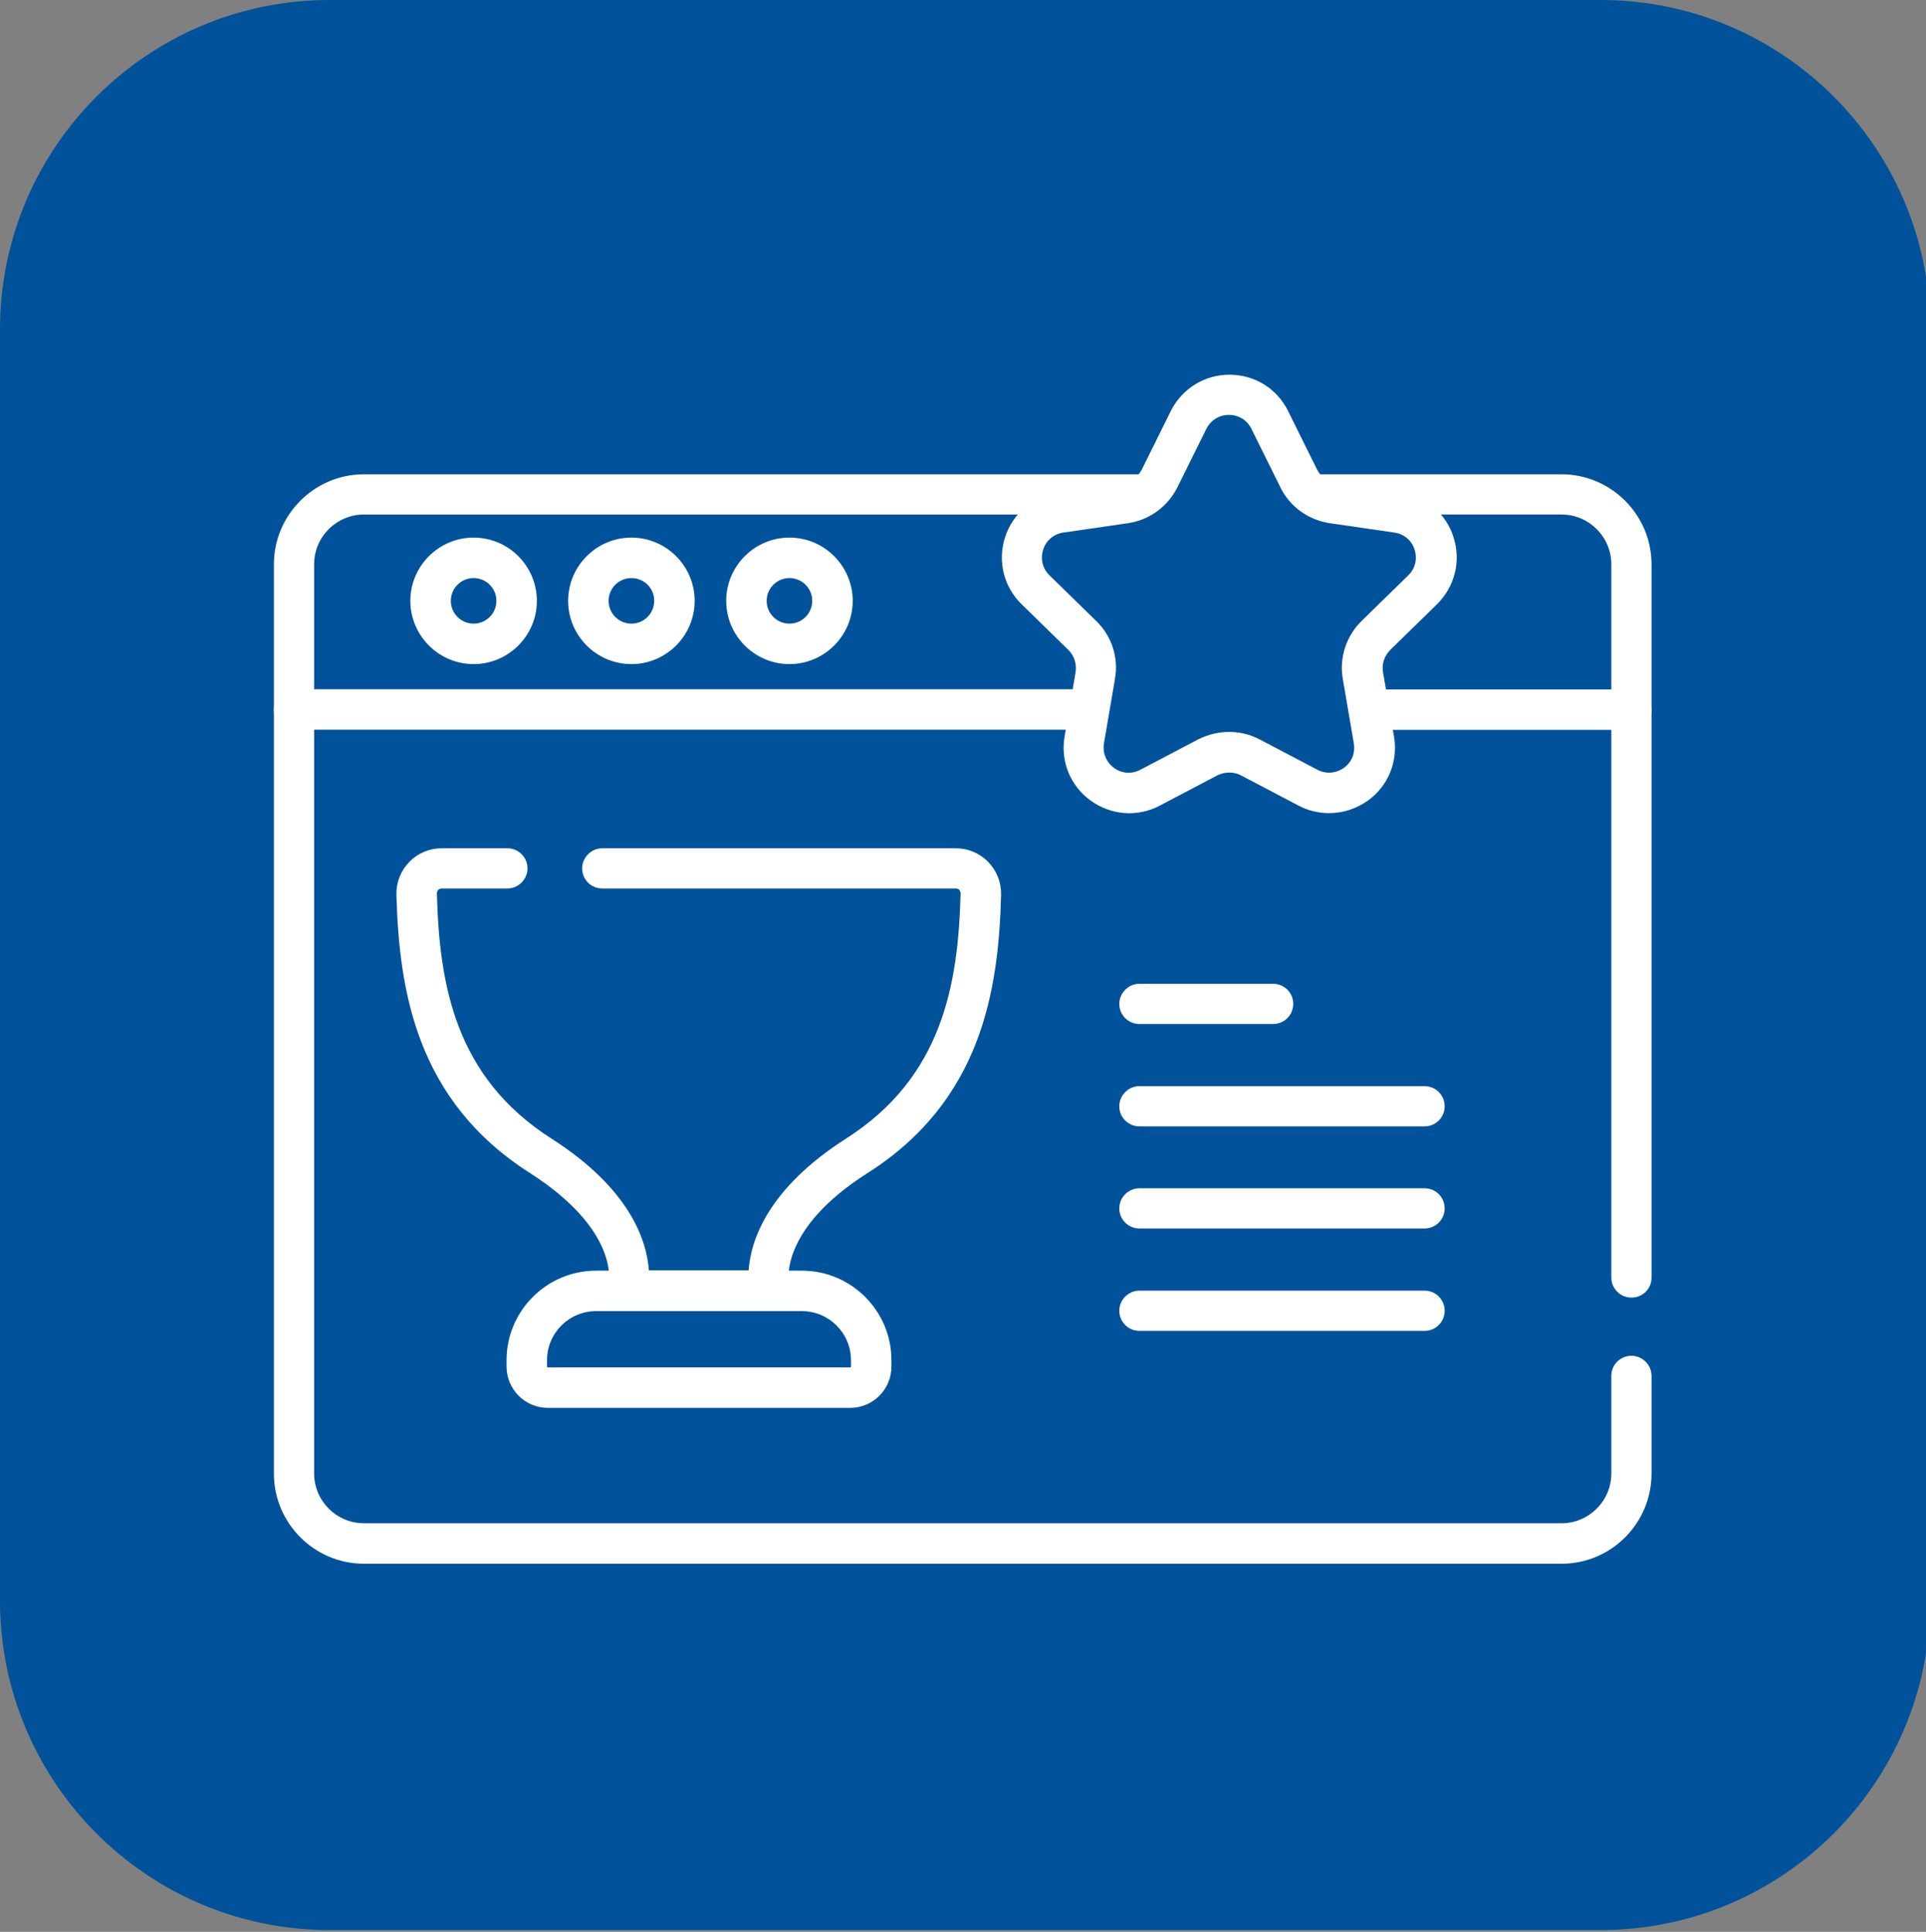
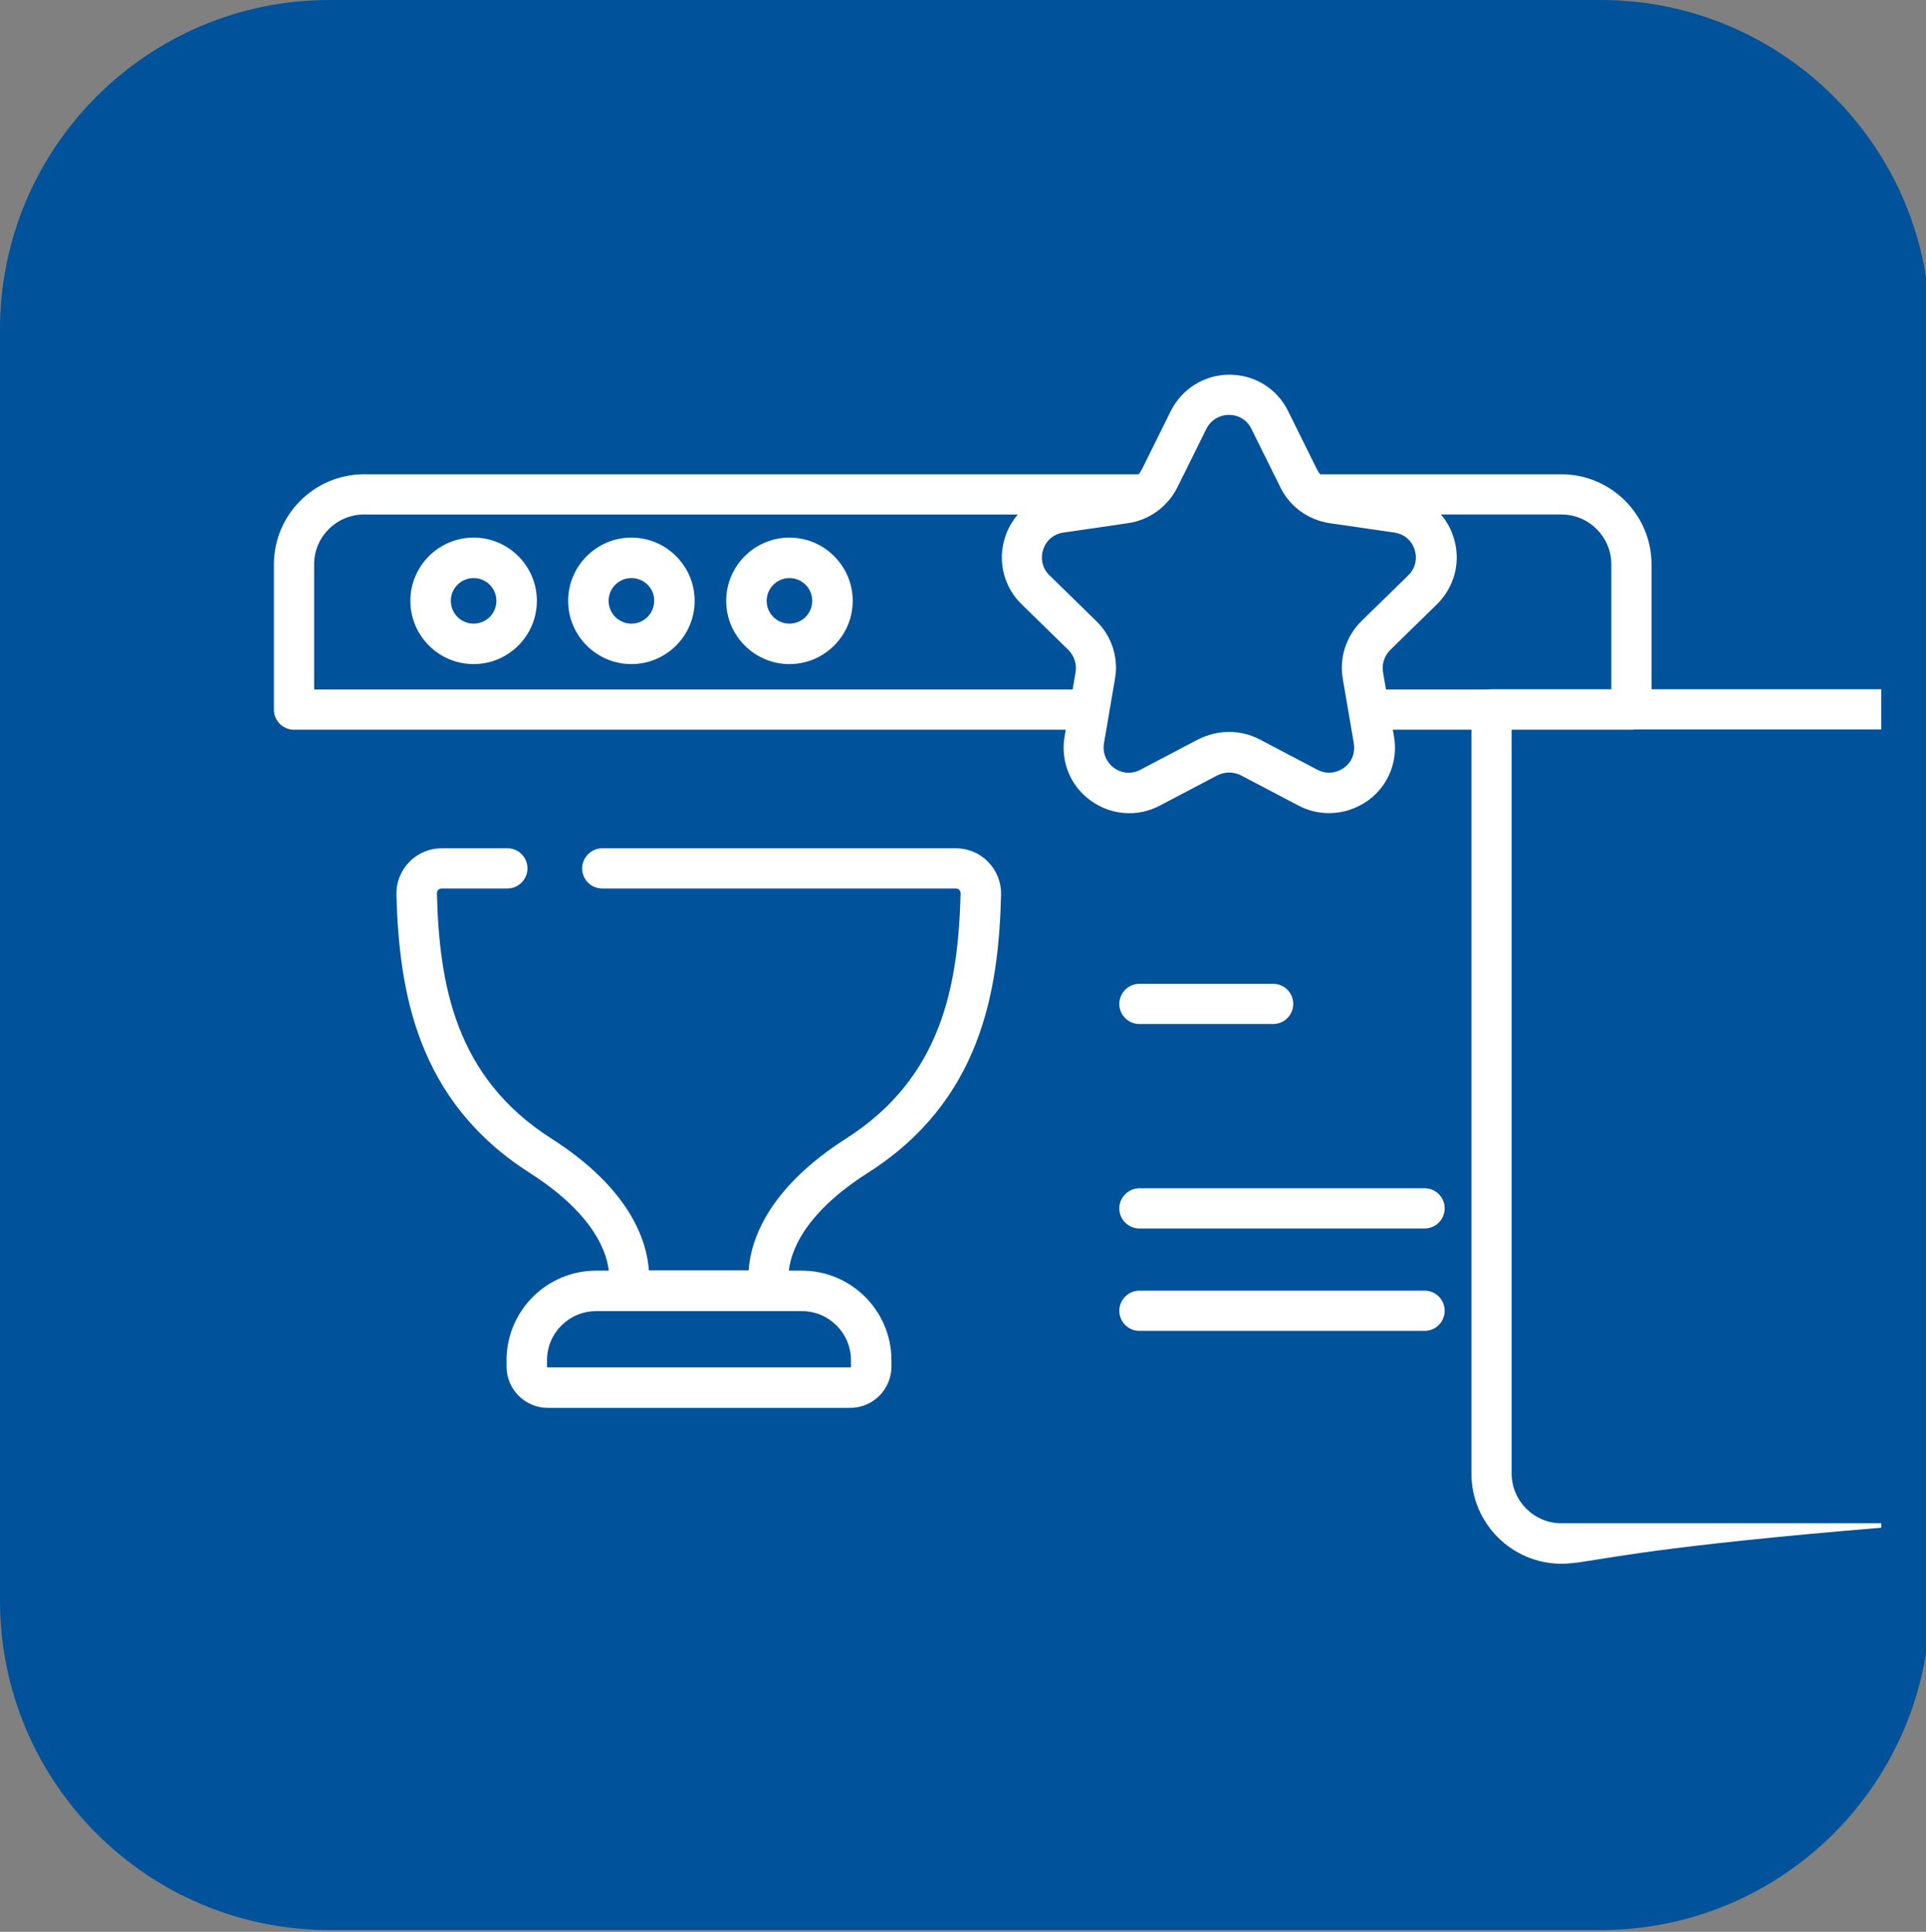
<svg xmlns="http://www.w3.org/2000/svg" xmlns:xlink="http://www.w3.org/1999/xlink" id="Layer_1" x="0px" y="0px" viewBox="0 0 95.79 96.09" style="enable-background:new 0 0 95.79 96.09;" xml:space="preserve">
  <rect x="0" y="0" width="95.79" height="96.09" fill="#808080" stroke="none" />
  <style type="text/css">	.st0{fill:#00529B;}	.st1{display:none;}	.st2{display:inline;fill:#FFFFFF;}	.st3{display:inline;}	.st4{fill:#FFFFFF;}	.st5{clip-path:url(#SVGID_2_);}</style>
  <path class="st0" d="M79.61,96H16.39C7.34,96,0,88.66,0,79.61V16.39C0,7.34,7.34,0,16.39,0h63.22C88.66,0,96,7.34,96,16.39v63.22 C96,88.66,88.66,96,79.61,96z" />
  <g class="st1">
-     <path class="st2" d="M17.76,26.81c0.33-1.35,2.01-1.83,3-0.84l6.58,6.59h5.06V27.5l-6.57-6.57c-0.98-0.98-0.51-2.67,0.84-3  c3.11-0.76,8.15-0.65,12.05,3.25c3.41,3.41,4.51,8.51,2.9,13.02l20.12,20.12c4.51-1.6,9.6-0.51,13.02,2.9  c3.8,3.8,4.02,8.9,3.27,12.06c-0.33,1.35-2.01,1.83-3,0.84l-6.58-6.59h-5.06v5.06l6.57,6.57c0.99,0.99,0.51,2.67-0.84,3  c-3.11,0.76-8.15,0.65-12.05-3.25c-3.41-3.41-4.51-8.51-2.9-13.02L34.04,41.78c-4.51,1.6-9.6,0.51-13.02-2.9  C17.22,35.07,17,29.97,17.76,26.81L17.76,26.81z" />
    <g class="st3">
-       <path class="st4" d="M47.89,60.68L32.64,75.93c-3.05,3.05-7.78,3.43-11.25,1.14l13.77-13.77c0.7-0.7,0.7-1.83,0-2.53   c-0.7-0.7-1.83-0.7-2.53,0L18.87,74.54c-2.29-3.47-1.92-8.2,1.14-11.25l15.25-15.25L47.89,60.68z" />
      <path class="st4" d="M78.21,22.66l-5.06,10.11c-0.26,0.53-0.76,0.89-1.35,0.97l-8.26,1.18l-8.07,8.07l-2.53-2.53l8.07-8.07   l1.18-8.26c0.08-0.58,0.45-1.08,0.97-1.35l10.11-5.06c0.69-0.34,1.52-0.21,2.06,0.33l2.53,2.53   C78.41,21.14,78.55,21.97,78.21,22.66L78.21,22.66z" />
    </g>
  </g>
  <g id="g3681" transform="matrix(1.333,0,0,-1.333,0,682.667)">
    <g id="g3683">
      <g>
        <defs>
          <rect id="SVGID_1_" x="1.65" y="441.7" width="68.54" height="68.54" />
        </defs>
        <clipPath id="SVGID_2_">
          <use xlink:href="#SVGID_1_" style="overflow:visible;" />
        </clipPath>
        <g id="g3685" class="st5">
          <g id="g3691" transform="translate(504.5,104.769)">
            <g id="path3693">
-               <path class="st4" d="M-446.24,349.01h-44.68c-1.85,0-3.36,1.51-3.36,3.36v28.52c0,0.42,0.34,0.75,0.75,0.75h29.58       c0.42,0,0.75-0.34,0.75-0.75c0-0.42-0.34-0.75-0.75-0.75h-28.83v-27.76c0-1.02,0.83-1.86,1.86-1.86h44.68       c1.02,0,1.86,0.83,1.86,1.86v3.64c0,0.42,0.34,0.75,0.75,0.75s0.75-0.34,0.75-0.75v-3.64       C-442.88,350.52-444.38,349.01-446.24,349.01z" />
+               <path class="st4" d="M-446.24,349.01c-1.85,0-3.36,1.51-3.36,3.36v28.52c0,0.42,0.34,0.75,0.75,0.75h29.58       c0.42,0,0.75-0.34,0.75-0.75c0-0.42-0.34-0.75-0.75-0.75h-28.83v-27.76c0-1.02,0.83-1.86,1.86-1.86h44.68       c1.02,0,1.86,0.83,1.86,1.86v3.64c0,0.42,0.34,0.75,0.75,0.75s0.75-0.34,0.75-0.75v-3.64       C-442.88,350.52-444.38,349.01-446.24,349.01z" />
            </g>
          </g>
          <g id="g3695" transform="translate(407.85,352.5)">
            <g id="path3697">
-               <path class="st4" d="M-346.98,111.21c-0.42,0-0.75,0.34-0.75,0.75v20.44h-8.95c-0.42,0-0.75,0.34-0.75,0.75       c0,0.42,0.34,0.75,0.75,0.75h9.7c0.42,0,0.75-0.34,0.75-0.75v-21.2C-346.23,111.54-346.56,111.21-346.98,111.21z" />
-             </g>
+               </g>
          </g>
          <g id="g3699" transform="translate(387.4,432.5)">
            <g id="path3701">
              <path class="st4" d="M-326.53,52.4h-9.7c-0.42,0-0.75,0.34-0.75,0.75c0,0.42,0.34,0.75,0.75,0.75h8.95v4.67       c0,1.02-0.83,1.86-1.86,1.86h-9.15c-0.42,0-0.75,0.34-0.75,0.75c0,0.42,0.34,0.75,0.75,0.75h9.15c1.85,0,3.36-1.51,3.36-3.36       v-5.42C-325.78,52.74-326.11,52.4-326.53,52.4z" />
            </g>
          </g>
          <g id="g3703" transform="translate(302.15,352.5)">
            <g id="path3705">
              <g>
                <path class="st4" d="M-261.6,132.4h-29.58c-0.42,0-0.75,0.34-0.75,0.75v5.42c0,1.85,1.51,3.36,3.36,3.36h29.03        c0.42,0,0.75-0.34,0.75-0.75c0-0.42-0.34-0.75-0.75-0.75h-29.03c-1.02,0-1.86-0.83-1.86-1.86v-4.67h28.83        c0.42,0,0.75-0.34,0.75-0.75C-260.84,132.74-261.18,132.4-261.6,132.4z" />
              </g>
            </g>
          </g>
          <g id="g3707" transform="translate(90.231,392.828)">
            <g id="path3709">
              <path class="st4" d="M-72.56,94.52c-1.3,0-2.36,1.06-2.36,2.36c0,1.3,1.06,2.36,2.36,2.36c1.3,0,2.36-1.06,2.36-2.36       C-70.2,95.58-71.26,94.52-72.56,94.52z M-72.56,97.73c-0.47,0-0.85-0.38-0.85-0.85c0-0.47,0.38-0.85,0.85-0.85       c0.47,0,0.85,0.38,0.85,0.85C-71.71,97.35-72.09,97.73-72.56,97.73z" />
            </g>
          </g>
          <g id="g3711" transform="translate(148.898,392.828)">
            <g id="path3713">
              <path class="st4" d="M-125.34,94.52c-1.3,0-2.36,1.06-2.36,2.36c0,1.3,1.06,2.36,2.36,2.36c1.3,0,2.36-1.06,2.36-2.36       C-122.98,95.58-124.04,94.52-125.34,94.52z M-125.34,97.73c-0.47,0-0.85-0.38-0.85-0.85c0-0.47,0.38-0.85,0.85-0.85       c0.47,0,0.85,0.38,0.85,0.85C-124.48,97.35-124.87,97.73-125.34,97.73z" />
            </g>
          </g>
          <g id="g3715" transform="translate(207.565,392.828)">
            <g id="path3717">
              <path class="st4" d="M-178.11,94.52c-1.3,0-2.36,1.06-2.36,2.36c0,1.3,1.06,2.36,2.36,2.36c1.3,0,2.36-1.06,2.36-2.36       C-175.75,95.58-176.81,94.52-178.11,94.52z M-178.11,97.73c-0.47,0-0.85-0.38-0.85-0.85c0-0.47,0.38-0.85,0.85-0.85       c0.47,0,0.85,0.38,0.85,0.85C-177.26,97.35-177.64,97.73-178.11,97.73z" />
            </g>
          </g>
          <g id="g3719" transform="translate(122.231,293.385)">
            <g id="path3721">
              <path class="st4" d="M-93.5,169.82h-5.3c-0.24,0-0.47,0.1-0.62,0.3c-0.14,0.19-0.18,0.43-0.11,0.66       c0.04,0.16,0.38,2.08-2.94,4.2c-4.21,2.69-4.87,6.76-4.97,10.38c-0.01,0.46,0.16,0.89,0.48,1.22       c0.32,0.33,0.75,0.51,1.21,0.51h2.45c0.42,0,0.75-0.34,0.75-0.75s-0.34-0.75-0.75-0.75h-2.45c-0.06,0-0.11-0.03-0.13-0.05       c-0.02-0.02-0.05-0.07-0.05-0.13c0.09-3.39,0.67-6.85,4.27-9.15c2.93-1.87,3.56-3.8,3.64-4.92h3.72       c0.08,1.12,0.71,3.05,3.64,4.92c3.6,2.3,4.18,5.76,4.27,9.15c0,0.06-0.03,0.1-0.05,0.13c-0.02,0.03-0.07,0.05-0.13,0.05       h-13.19c-0.42,0-0.75,0.34-0.75,0.75s0.34,0.75,0.75,0.75h13.19c0.46,0,0.89-0.18,1.21-0.51c0.32-0.33,0.49-0.76,0.48-1.22       c-0.09-3.63-0.76-7.7-4.97-10.38c-3.32-2.11-2.97-4.04-2.94-4.2c0.07-0.23,0.03-0.46-0.11-0.66       C-93.02,169.93-93.25,169.82-93.5,169.82z" />
            </g>
          </g>
          <g id="g3723" transform="translate(214.2,100.425)">
            <g id="path3725">
              <path class="st4" d="M-182.48,359.17h-11.28c-0.85,0-1.54,0.69-1.54,1.54v0.24c0,1.84,1.5,3.34,3.34,3.34h7.68       c1.84,0,3.34-1.5,3.34-3.34v-0.24C-180.94,359.86-181.63,359.17-182.48,359.17z M-191.96,362.78c-1.01,0-1.83-0.82-1.83-1.83       v-0.24c0-0.02,0.01-0.03,0.03-0.03h11.28c0.02,0,0.03,0.01,0.03,0.03v0.24c0,1.01-0.82,1.83-1.83,1.83H-191.96z" />
            </g>
          </g>
          <g id="g3727" transform="translate(370.121,460.107)">
            <g id="path3729">
              <path class="st4" d="M-320.53,21.68c-0.39,0-0.78,0.09-1.14,0.28l-2.15,1.13c-0.27,0.14-0.6,0.14-0.88,0l-2.15-1.13       c-0.83-0.44-1.82-0.36-2.58,0.19c-0.76,0.55-1.13,1.47-0.97,2.39l0.41,2.4c0.05,0.3-0.05,0.61-0.27,0.83l-1.74,1.7       c-0.67,0.65-0.91,1.61-0.62,2.51c0.29,0.89,1.05,1.53,1.98,1.66l2.41,0.35c0.31,0.04,0.57,0.24,0.71,0.51l1.08,2.18       c0.42,0.84,1.26,1.36,2.19,1.36c0.94,0,1.78-0.52,2.19-1.36v0l1.08-2.18c0.14-0.28,0.4-0.47,0.71-0.51l2.41-0.35       c0.93-0.13,1.69-0.77,1.97-1.66c0.29-0.89,0.05-1.85-0.62-2.51l-1.74-1.7c-0.22-0.22-0.32-0.53-0.27-0.83l0.41-2.4       c0.16-0.92-0.21-1.84-0.97-2.39C-319.52,21.84-320.02,21.68-320.53,21.68z M-324.26,24.71c0.39,0,0.78-0.09,1.14-0.28       l2.15-1.13c0.32-0.17,0.69-0.14,0.99,0.07c0.3,0.21,0.43,0.56,0.37,0.92l-0.41,2.4c-0.14,0.79,0.13,1.6,0.7,2.16l1.74,1.7       c0.26,0.25,0.35,0.61,0.24,0.96c-0.11,0.35-0.4,0.59-0.76,0.64l-2.41,0.35c-0.8,0.12-1.49,0.62-1.84,1.34l-1.08,2.18v0       c-0.16,0.33-0.48,0.52-0.84,0.52s-0.68-0.2-0.84-0.52l-1.08-2.18c-0.36-0.72-1.04-1.22-1.84-1.34l-2.41-0.35       c-0.36-0.05-0.65-0.29-0.76-0.64c-0.11-0.35-0.02-0.71,0.24-0.96l1.74-1.7c0.58-0.56,0.84-1.37,0.7-2.16l-0.41-2.4       c-0.06-0.36,0.08-0.7,0.37-0.92c0.3-0.22,0.67-0.24,0.99-0.07l2.15,1.13C-325.04,24.62-324.65,24.71-324.26,24.71z" />
            </g>
          </g>
          <g id="g3731" transform="translate(321.642,243.059)">
            <g id="path3733">
              <path class="st4" d="M-274.14,230.86h-4.99c-0.42,0-0.75,0.34-0.75,0.75s0.34,0.75,0.75,0.75h4.99c0.42,0,0.75-0.34,0.75-0.75       S-273.72,230.86-274.14,230.86z" />
            </g>
          </g>
          <g id="g3735" transform="translate(321.642,205.059)">
            <g id="path3737">
-               <path class="st4" d="M-268.49,265.04h-10.64c-0.42,0-0.75,0.34-0.75,0.75s0.34,0.75,0.75,0.75h10.64       c0.42,0,0.75-0.34,0.75-0.75S-268.07,265.04-268.49,265.04z" />
-             </g>
+               </g>
          </g>
          <g id="g3739" transform="translate(321.642,167.059)">
            <g id="path3741">
              <path class="st4" d="M-268.49,299.23h-10.64c-0.42,0-0.75,0.34-0.75,0.75s0.34,0.75,0.75,0.75h10.64       c0.42,0,0.75-0.34,0.75-0.75S-268.07,299.23-268.49,299.23z" />
            </g>
          </g>
          <g id="g3743" transform="translate(321.642,129.059)">
            <g id="path3745">
              <path class="st4" d="M-268.49,333.41h-10.64c-0.42,0-0.75,0.34-0.75,0.75s0.34,0.75,0.75,0.75h10.64       c0.42,0,0.75-0.34,0.75-0.75S-268.07,333.41-268.49,333.41z" />
            </g>
          </g>
        </g>
      </g>
    </g>
  </g>
</svg>